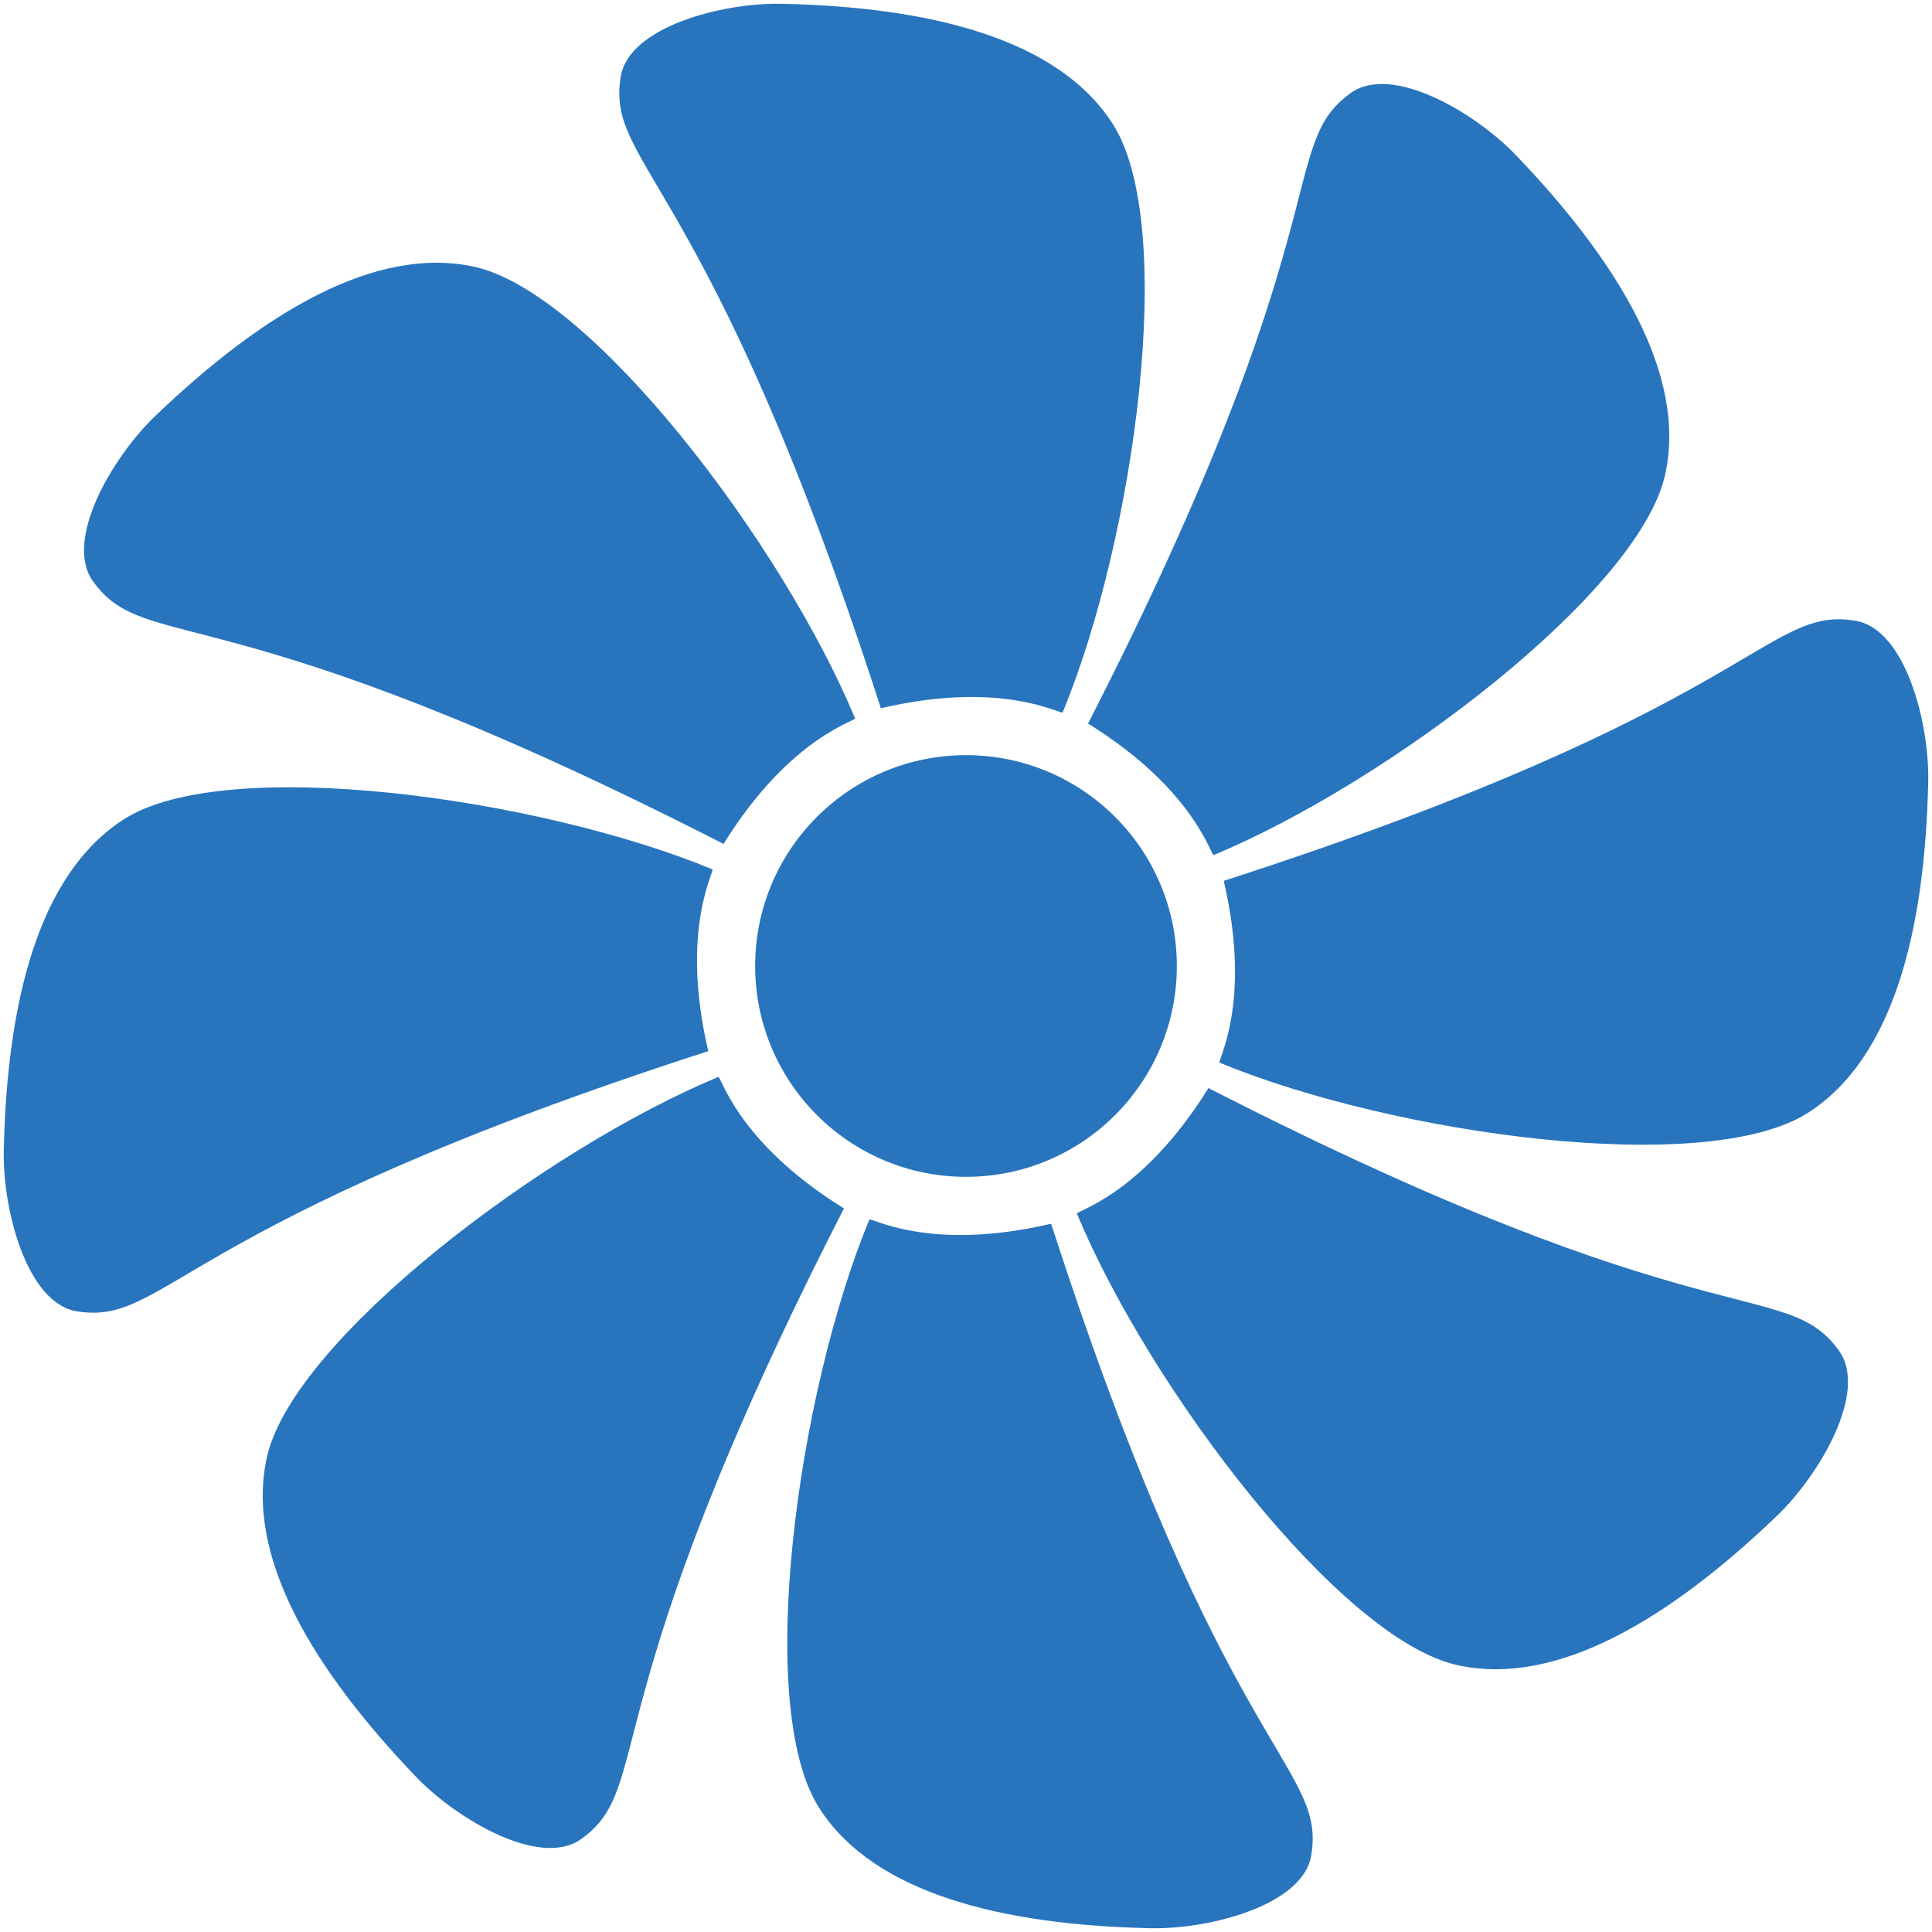
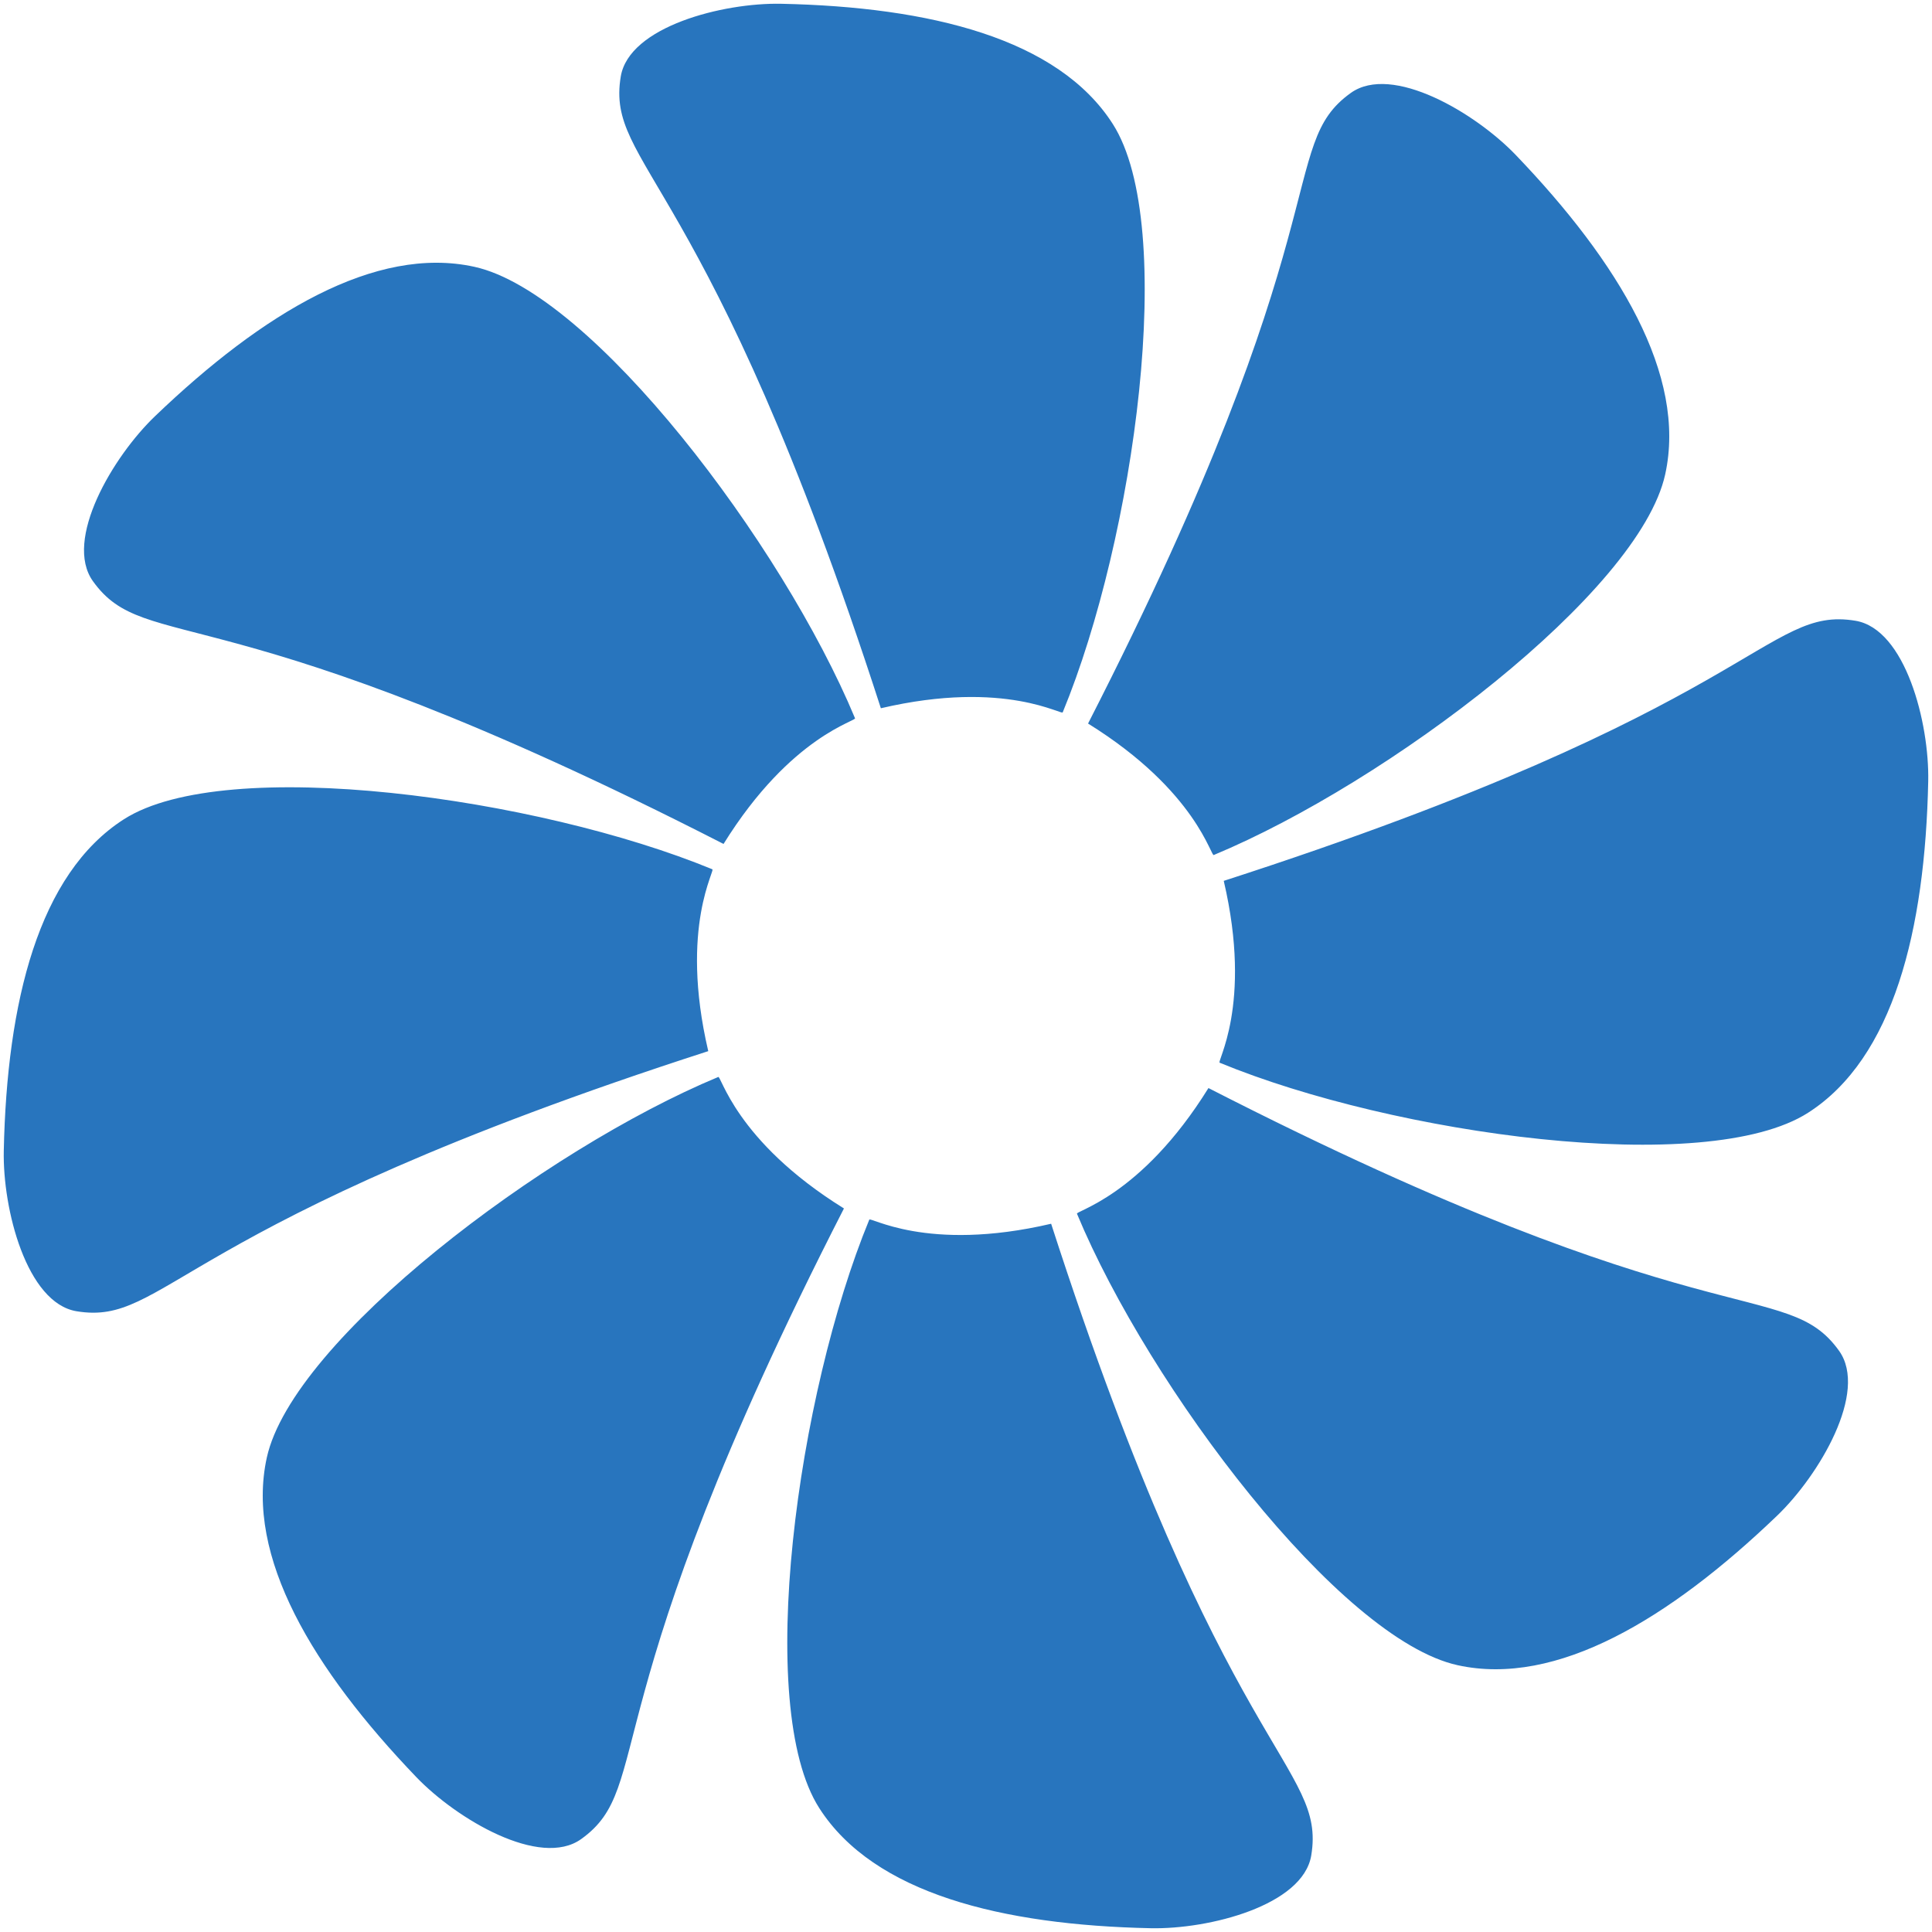
<svg xmlns="http://www.w3.org/2000/svg" width="100%" height="100%" viewBox="0 0 600 600" version="1.1" xml:space="preserve" style="fill-rule:evenodd;clip-rule:evenodd;stroke-linejoin:round;stroke-miterlimit:2;">
-   <circle id="Center" cx="300" cy="300" r="65.479" style="fill:#2875be;" />
  <path id="Blades" d="M330.065,221.148C330.286,222.62 312.57,210.83 273.56,219.954C219.911,53.832 188.112,51.968 192.78,23.776C195.35,8.26 224.504,0.793 242.638,1.174C288.831,2.144 328.606,11.954 345.584,38.499C365.793,70.096 352.347,167.094 330.065,221.148ZM265.503,222.984C266.7,223.869 245.835,228.059 224.703,262.095C69.301,182.564 45.498,203.732 28.864,180.496C19.71,167.707 35.045,141.812 48.137,129.259C81.486,97.281 116.548,76.093 147.324,82.858C183.956,90.91 243.036,169.007 265.503,222.984ZM221.148,269.935C222.62,269.714 210.83,287.43 219.954,326.44C53.832,380.089 51.968,411.888 23.776,407.22C8.26,404.65 0.793,375.496 1.174,357.362C2.144,311.169 11.954,271.394 38.499,254.416C70.096,234.207 167.094,247.653 221.148,269.935ZM222.984,334.497C223.869,333.3 228.059,354.165 262.095,375.297C182.564,530.699 203.732,554.502 180.496,571.136C167.707,580.29 141.812,564.955 129.259,551.863C97.281,518.514 76.093,483.452 82.858,452.676C90.91,416.044 169.007,356.964 222.984,334.497ZM269.935,378.852C269.714,377.38 287.43,389.17 326.44,380.046C380.089,546.168 411.888,548.032 407.22,576.224C404.65,591.74 375.496,599.207 357.362,598.826C311.169,597.856 271.394,588.046 254.416,561.501C234.207,529.904 247.653,432.906 269.935,378.852ZM334.497,377.016C333.3,376.131 354.165,371.941 375.297,337.905C530.699,417.436 554.502,396.268 571.136,419.504C580.29,432.293 564.955,458.188 551.863,470.741C518.514,502.719 483.452,523.907 452.676,517.142C416.044,509.09 356.964,430.993 334.497,377.016ZM378.852,330.065C377.38,330.286 389.17,312.57 380.046,273.56C546.168,219.911 548.032,188.112 576.224,192.78C591.74,195.35 599.207,224.504 598.826,242.638C597.856,288.831 588.046,328.606 561.501,345.584C529.904,365.793 432.906,352.347 378.852,330.065ZM377.016,265.503C376.131,266.7 371.941,245.835 337.905,224.703C417.436,69.301 396.268,45.498 419.504,28.864C432.293,19.71 458.188,35.045 470.741,48.137C502.719,81.486 523.907,116.548 517.142,147.324C509.09,183.956 430.993,243.036 377.016,265.503Z" style="fill:#2875be;" />
</svg>